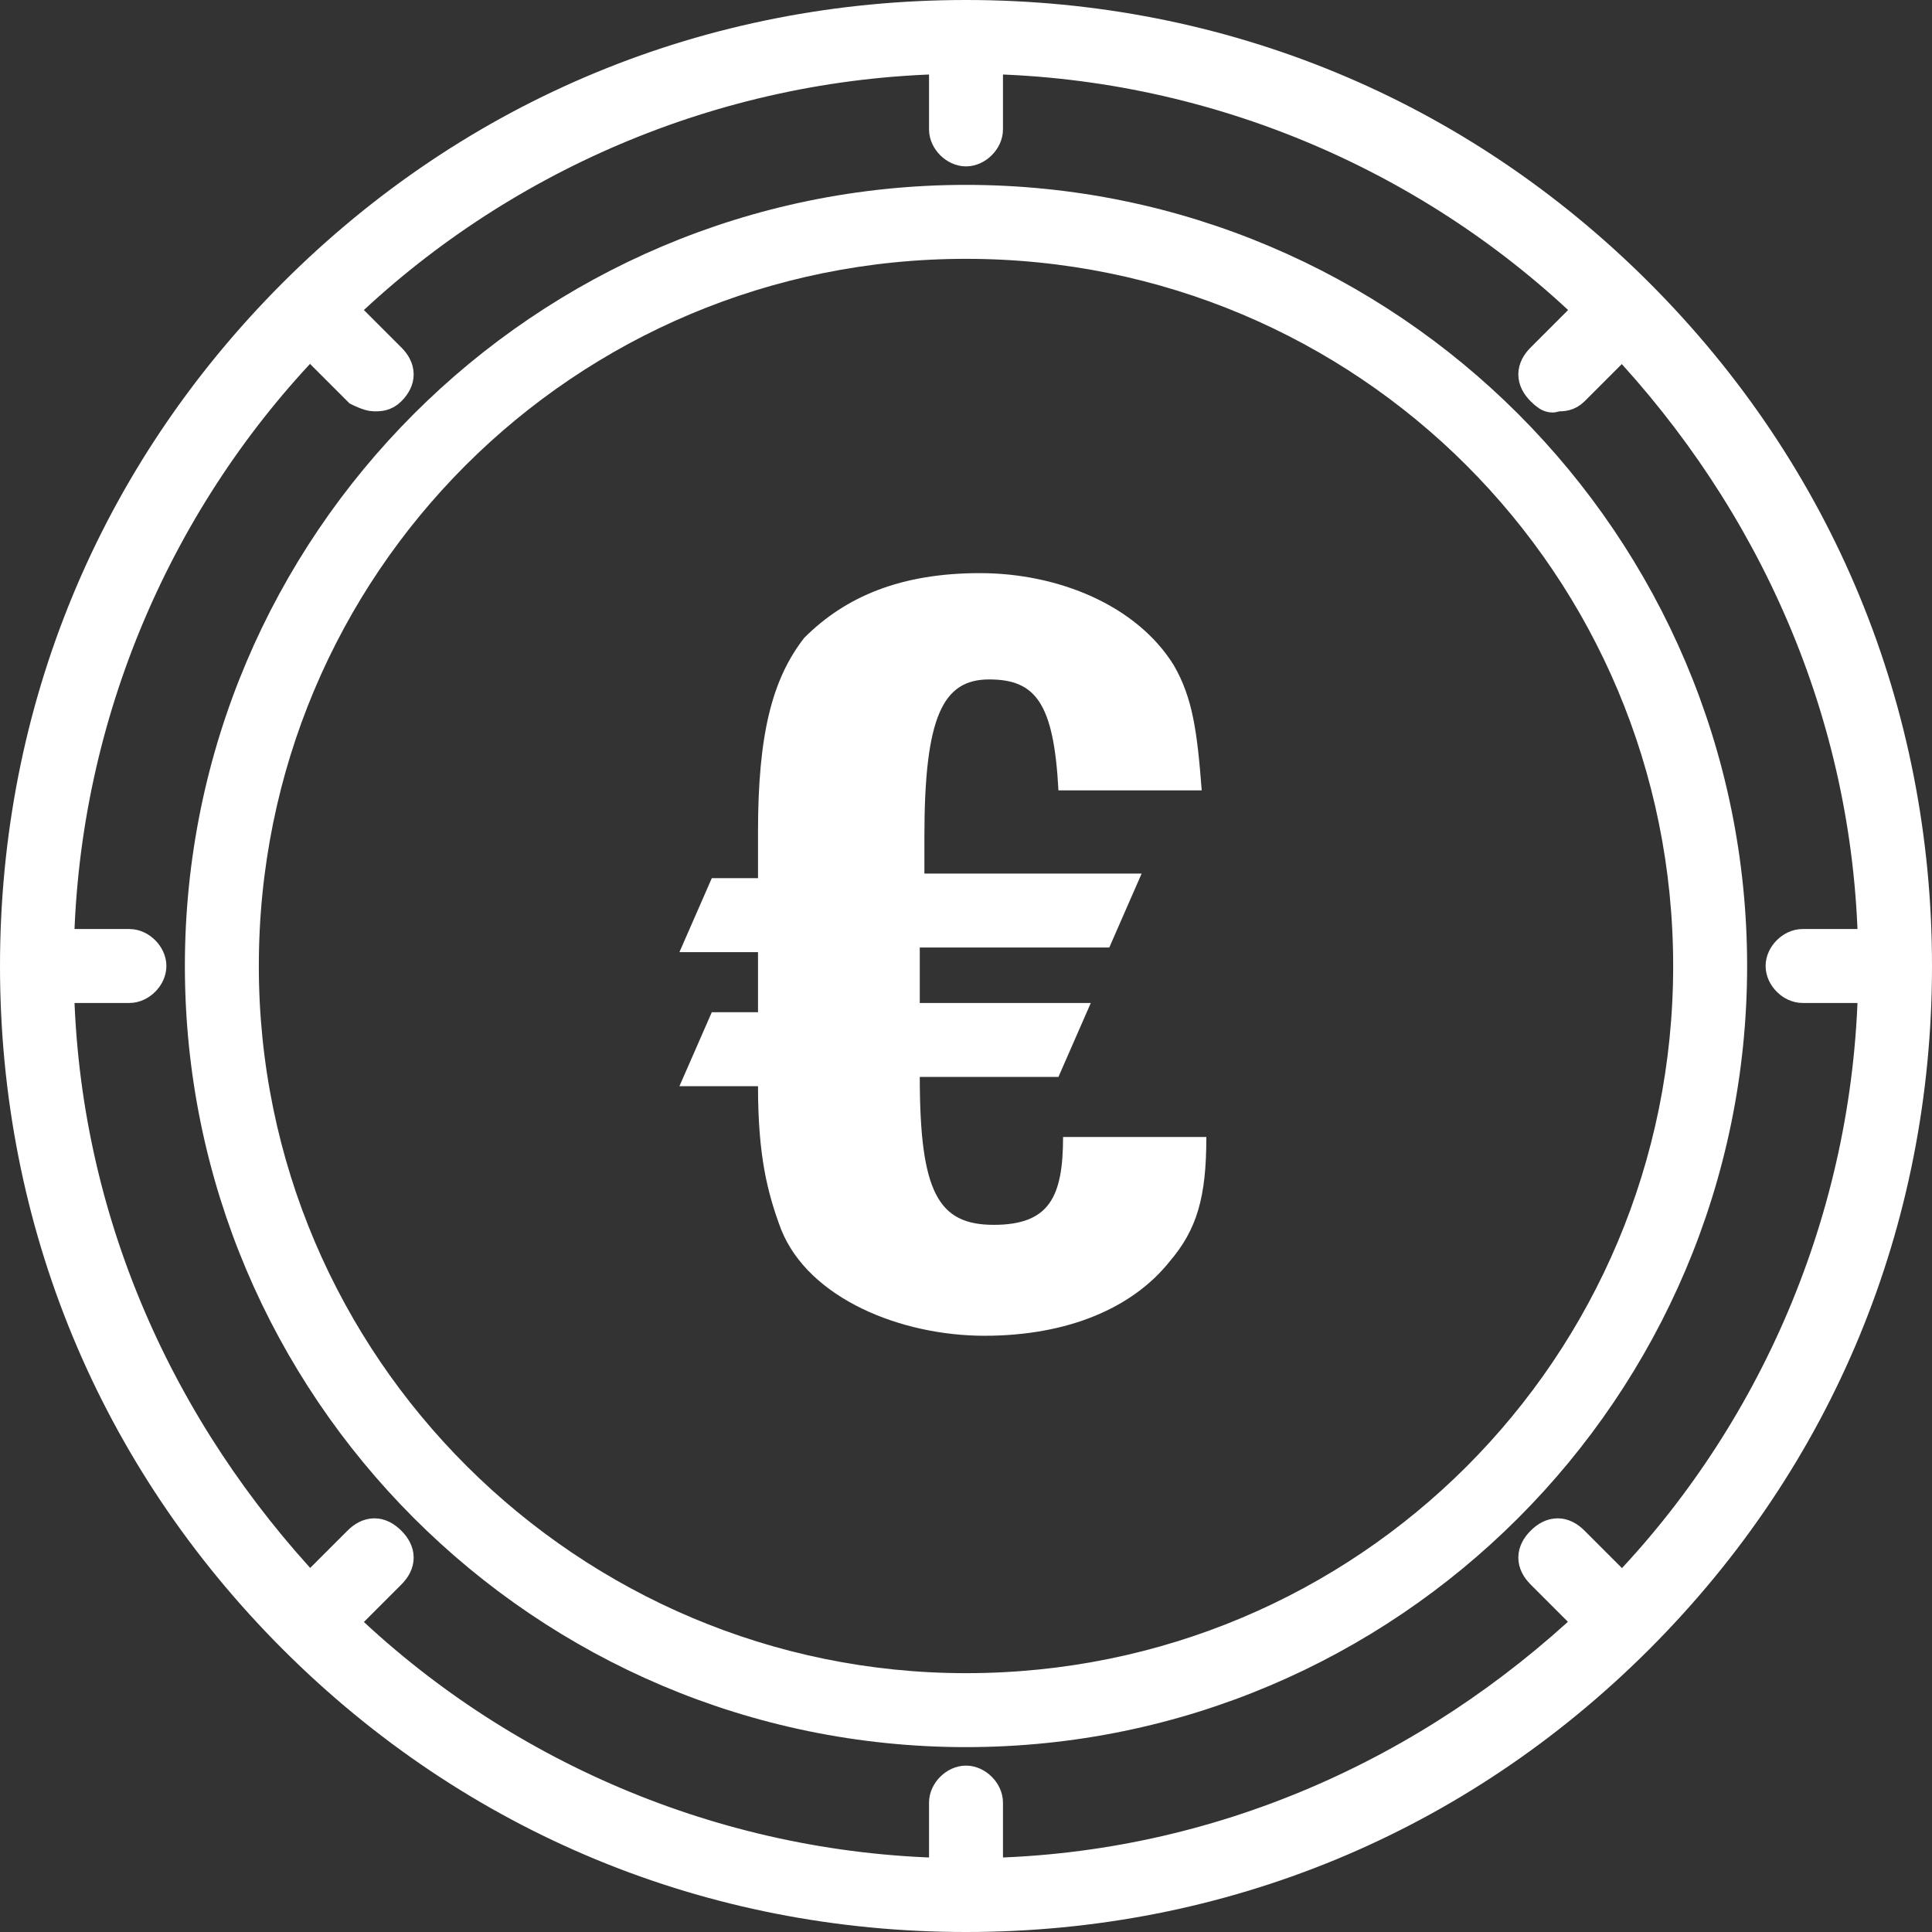
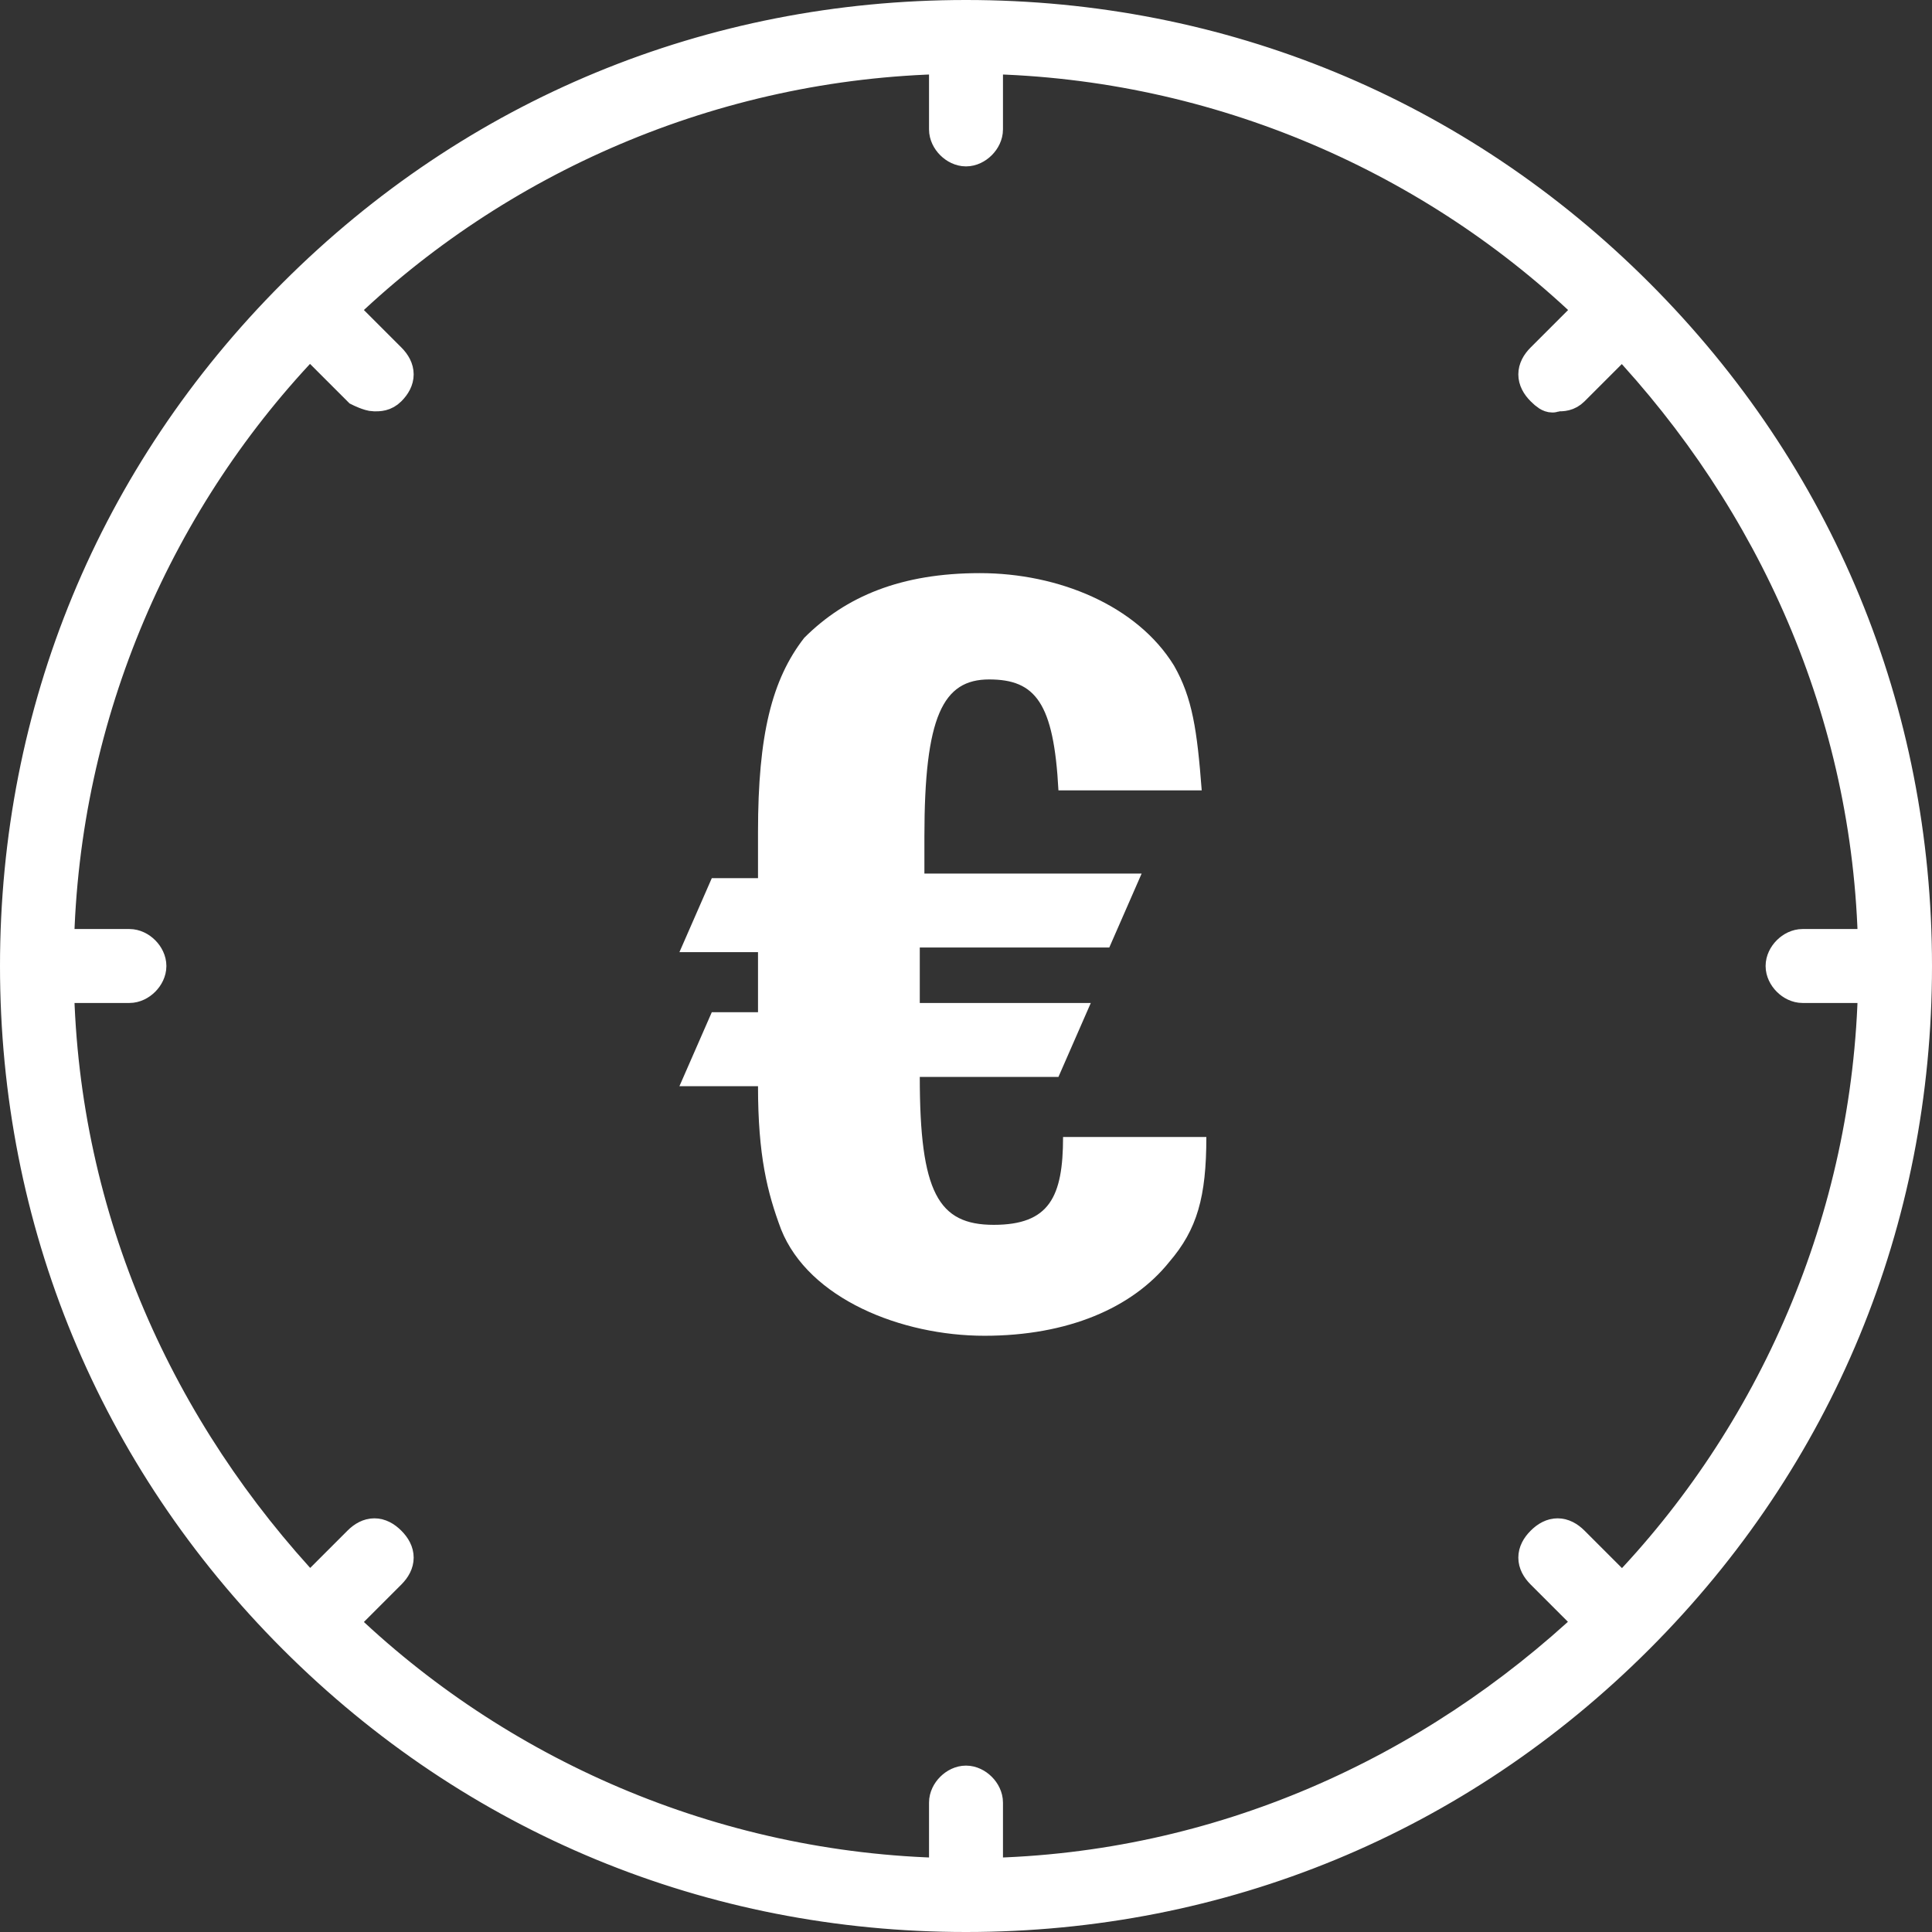
<svg xmlns="http://www.w3.org/2000/svg" id="Laag_1" version="1.1" viewBox="0 0 41.8 41.8">
  <rect x="0" y="0" width="41.8" height="41.8" fill="#333333" stroke="none" />
  <defs>
    <style>
      .st0 {
        stroke: #fff;
        stroke-miterlimit: 10;
        stroke-width: .8px;
      }

      .st0, .st1 {
        fill: #fff;
      }
    </style>
  </defs>
  <path class="st1" d="M16.4,20.6h-1.7l.7-1.6h1v-1c0-2.1.3-3.3,1-4.2.9-.9,2.1-1.4,3.8-1.4s3.4.7,4.2,2c.4.7.5,1.4.6,2.7h-3.1c-.1-1.9-.5-2.4-1.5-2.4s-1.4.8-1.4,3.4v.8h4.7l-.7,1.6h-4.1v1.2h3.7l-.7,1.6h-3c0,2.5.4,3.2,1.6,3.2s1.5-.6,1.5-1.9h3.1c0,1.3-.2,2-.8,2.7-.8,1-2.2,1.6-4,1.6s-3.8-.8-4.4-2.3c-.3-.8-.5-1.6-.5-3.1h-1.7l.7-1.6h1v-1.2Z" />
  <path class="st0" d="M35.4,6.4C31.5,2.5,26.4.4,20.9.4S10.3,2.5,6.4,6.4C2.5,10.3.4,15.4.4,20.9s2.1,10.6,6,14.5c3.9,3.9,9,6,14.5,6s10.6-2.1,14.5-6c3.9-3.9,6-9,6-14.5s-2.1-10.6-6-14.5ZM39,21.3h1.6c-.1,5.1-2.2,9.8-5.5,13.2l-1.1-1.1c-.2-.2-.4-.2-.6,0s-.2.4,0,.6l1.1,1.1c-3.5,3.3-8.1,5.4-13.2,5.5v-1.6c0-.2-.2-.4-.4-.4s-.4.2-.4.4v1.6c-5.1-.1-9.8-2.2-13.2-5.5l1.1-1.1c.2-.2.2-.4,0-.6s-.4-.2-.6,0l-1.1,1.1c-3.3-3.5-5.4-8.1-5.5-13.2h1.6c.2,0,.4-.2.4-.4s-.2-.4-.4-.4h-1.6c.1-5.1,2.2-9.8,5.5-13.2l1.1,1.1c0,0,.2.1.3.1s.2,0,.3-.1c.2-.2.2-.4,0-.6l-1.1-1.1C10.7,3.4,15.4,1.3,20.5,1.2v1.6c0,.2.2.4.4.4s.4-.2.4-.4v-1.6c5.1.1,9.8,2.2,13.2,5.5l-1.1,1.1c-.2.2-.2.4,0,.6s.2.1.3.1.2,0,.3-.1l1.1-1.1c3.3,3.5,5.4,8.1,5.5,13.2h-1.6c-.2,0-.4.2-.4.4s.2.4.4.4Z" />
-   <path class="st0" d="M20.9,4.4c-9.1,0-16.5,7.4-16.5,16.5s7.4,16.5,16.5,16.5,16.5-7.4,16.5-16.5S30,4.4,20.9,4.4ZM20.9,36.6c-8.6,0-15.7-7-15.7-15.7s7-15.7,15.7-15.7,15.7,7,15.7,15.7-7,15.7-15.7,15.7Z" />
</svg>